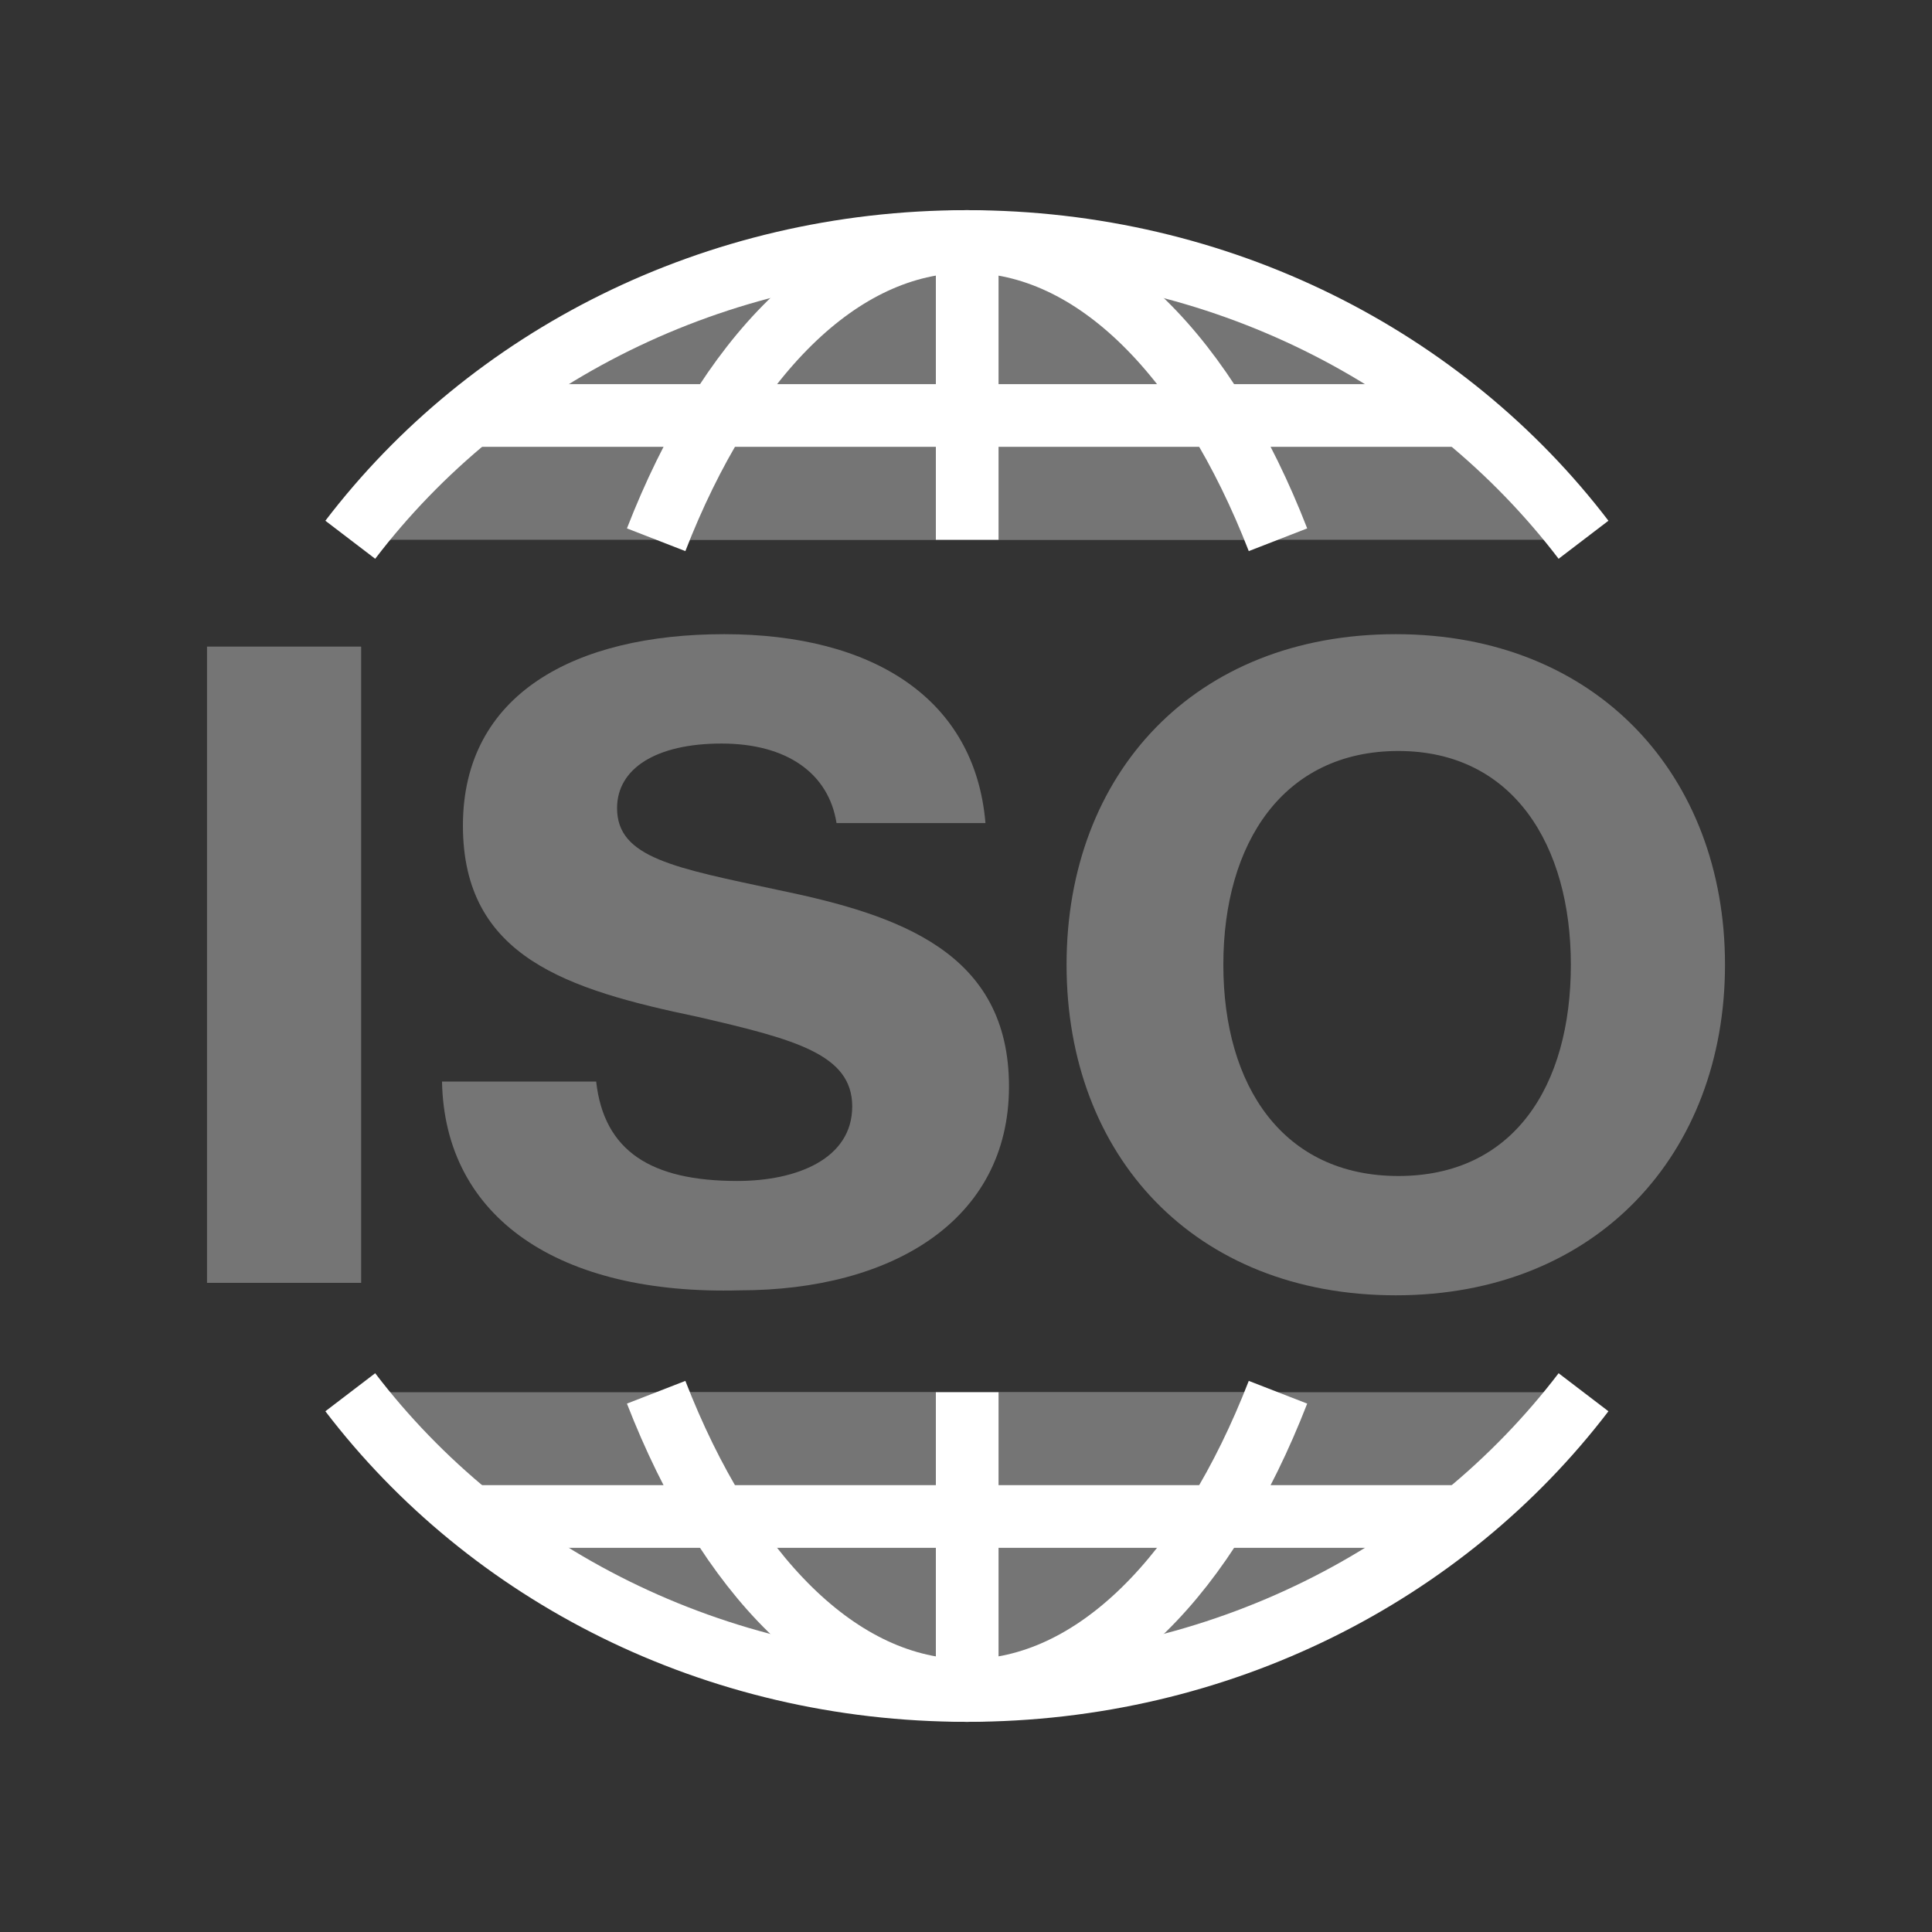
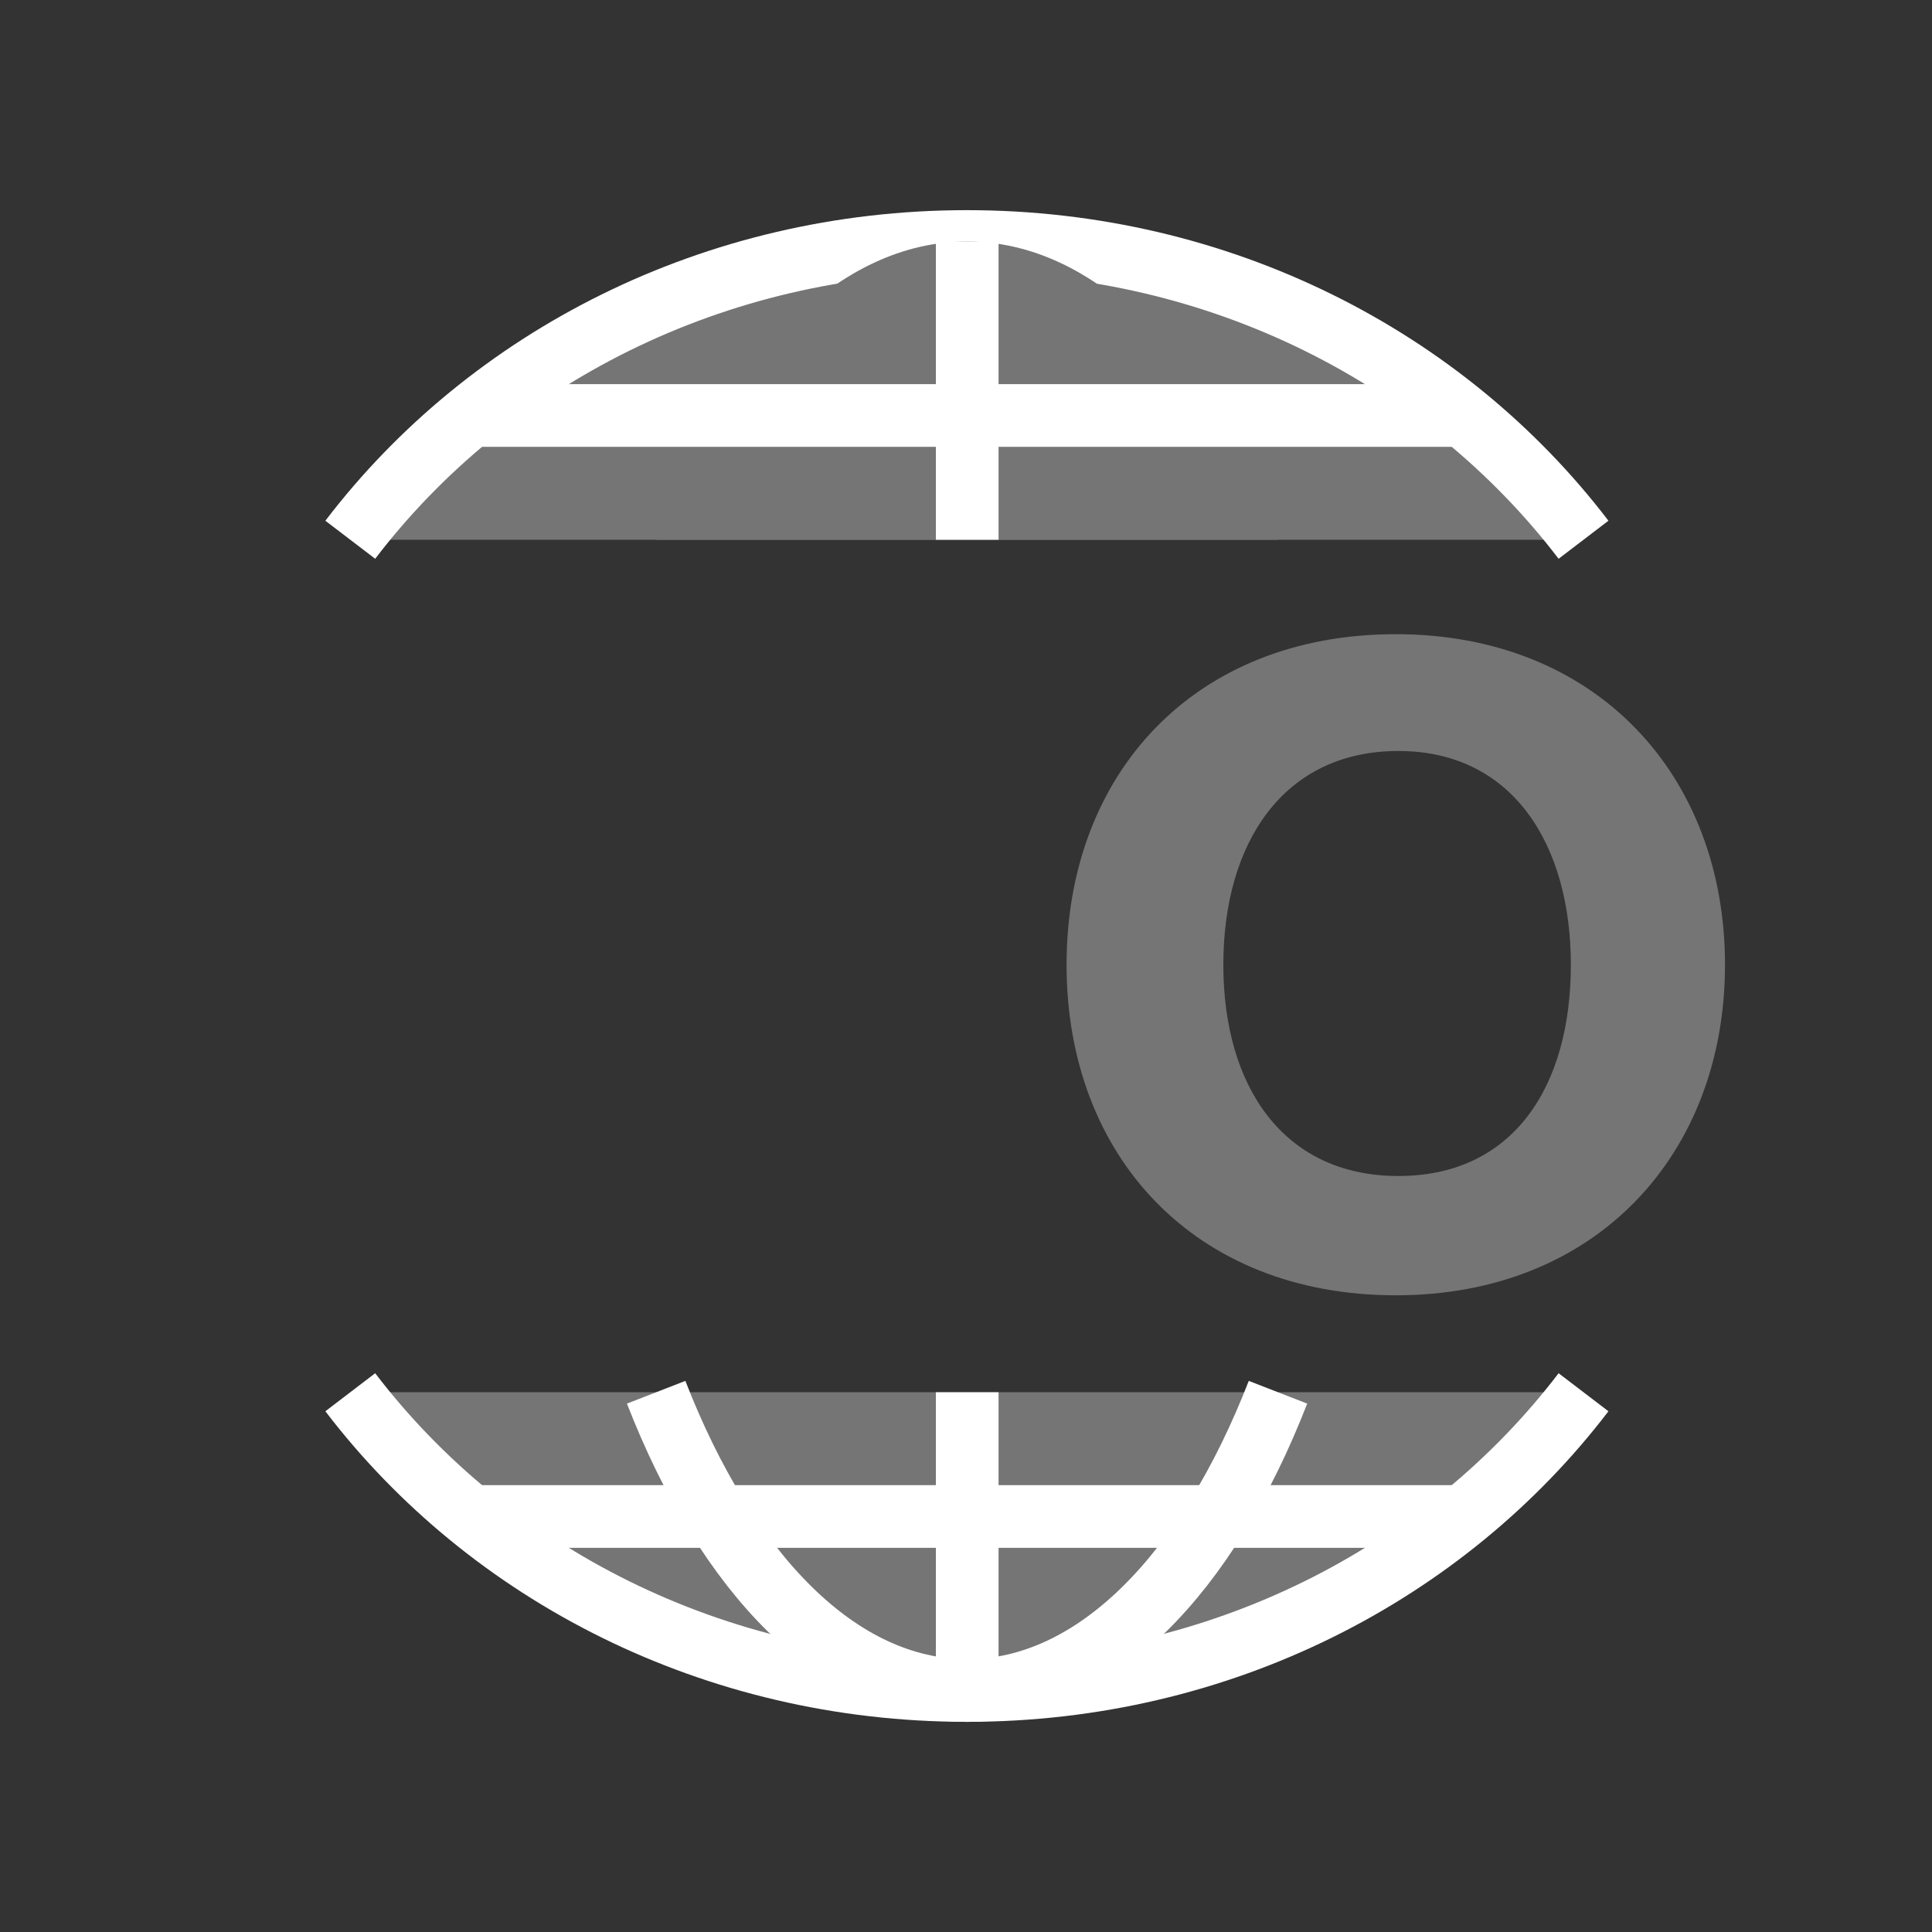
<svg xmlns="http://www.w3.org/2000/svg" width="56" height="56" viewBox="0 0 56 56" fill="none">
  <rect x="0" y="0" width="56" height="56" fill="#333333" stroke="none" />
  <g transform="translate(6,6)">
    <path d="M39.899 34.355C35.885 39.614 29.372 43 22.026 43C14.68 43 8.167 39.614 4.153 34.355" fill="#757575" />
    <path d="M39.899 34.355C35.885 39.614 29.372 43 22.026 43C14.68 43 8.167 39.614 4.153 34.355" stroke="white" stroke-width="1.817" stroke-miterlimit="10" />
-     <path d="M31.043 34.355C28.998 39.614 25.742 43 22.031 43C18.32 43 15.064 39.614 13.019 34.355" fill="#757575" />
    <path d="M31.043 34.355C28.998 39.614 25.742 43 22.031 43C18.32 43 15.064 39.614 13.019 34.355" stroke="white" stroke-width="1.817" stroke-miterlimit="10" />
    <path d="M22.035 34.355V43" stroke="white" stroke-width="1.817" stroke-miterlimit="10" />
    <path d="M36.413 37.956H7.635" stroke="white" stroke-width="1.817" stroke-miterlimit="10" />
    <path d="M4.153 9.645C8.167 4.386 14.68 1 22.026 1C29.372 1 35.885 4.386 39.899 9.645" fill="#757575" />
    <path d="M4.153 9.645C8.167 4.386 14.68 1 22.026 1C29.372 1 35.885 4.386 39.899 9.645" stroke="white" stroke-width="1.817" stroke-miterlimit="10" />
    <path d="M13.019 9.645C15.064 4.386 18.32 1 22.031 1C25.742 1 28.998 4.386 31.043 9.645" fill="#757575" />
-     <path d="M13.019 9.645C15.064 4.386 18.32 1 22.031 1C25.742 1 28.998 4.386 31.043 9.645" stroke="white" stroke-width="1.817" stroke-miterlimit="10" />
    <path d="M22.035 9.645V1" stroke="white" stroke-width="1.817" stroke-miterlimit="10" />
    <path d="M7.635 6.043H36.413" stroke="white" stroke-width="1.817" stroke-miterlimit="10" />
-     <path d="M0 12.742H4.468V31.184H0V12.742Z" fill="#757575" />
-     <path d="M6.812 25.349H11.28C11.507 27.366 12.87 28.231 15.37 28.231C17.111 28.231 18.702 27.582 18.702 26.07C18.702 24.557 17.036 24.124 14.234 23.476C10.447 22.684 7.418 21.747 7.418 17.929C7.418 14.111 10.674 12.382 14.991 12.382C19.308 12.382 22.261 14.255 22.564 17.857H18.247C18.02 16.416 16.808 15.552 14.915 15.552C13.022 15.552 11.886 16.272 11.886 17.425C11.886 18.866 13.552 19.154 16.581 19.802C20.065 20.522 23.246 21.603 23.246 25.493C23.246 29.383 19.838 31.401 15.445 31.401C10.22 31.545 6.888 29.311 6.812 25.349Z" fill="#757575" />
    <path d="M24.915 21.963C24.915 16.416 28.626 12.382 34.458 12.382C40.289 12.382 44 16.488 44 21.963C44 27.438 40.289 31.545 34.458 31.545C28.626 31.545 24.915 27.51 24.915 21.963ZM39.532 21.963C39.532 18.505 37.866 15.768 34.533 15.768C31.201 15.768 29.459 18.433 29.459 21.963C29.459 25.493 31.201 28.087 34.533 28.087C37.866 28.087 39.532 25.493 39.532 21.963Z" fill="#757575" />
  </g>
</svg>